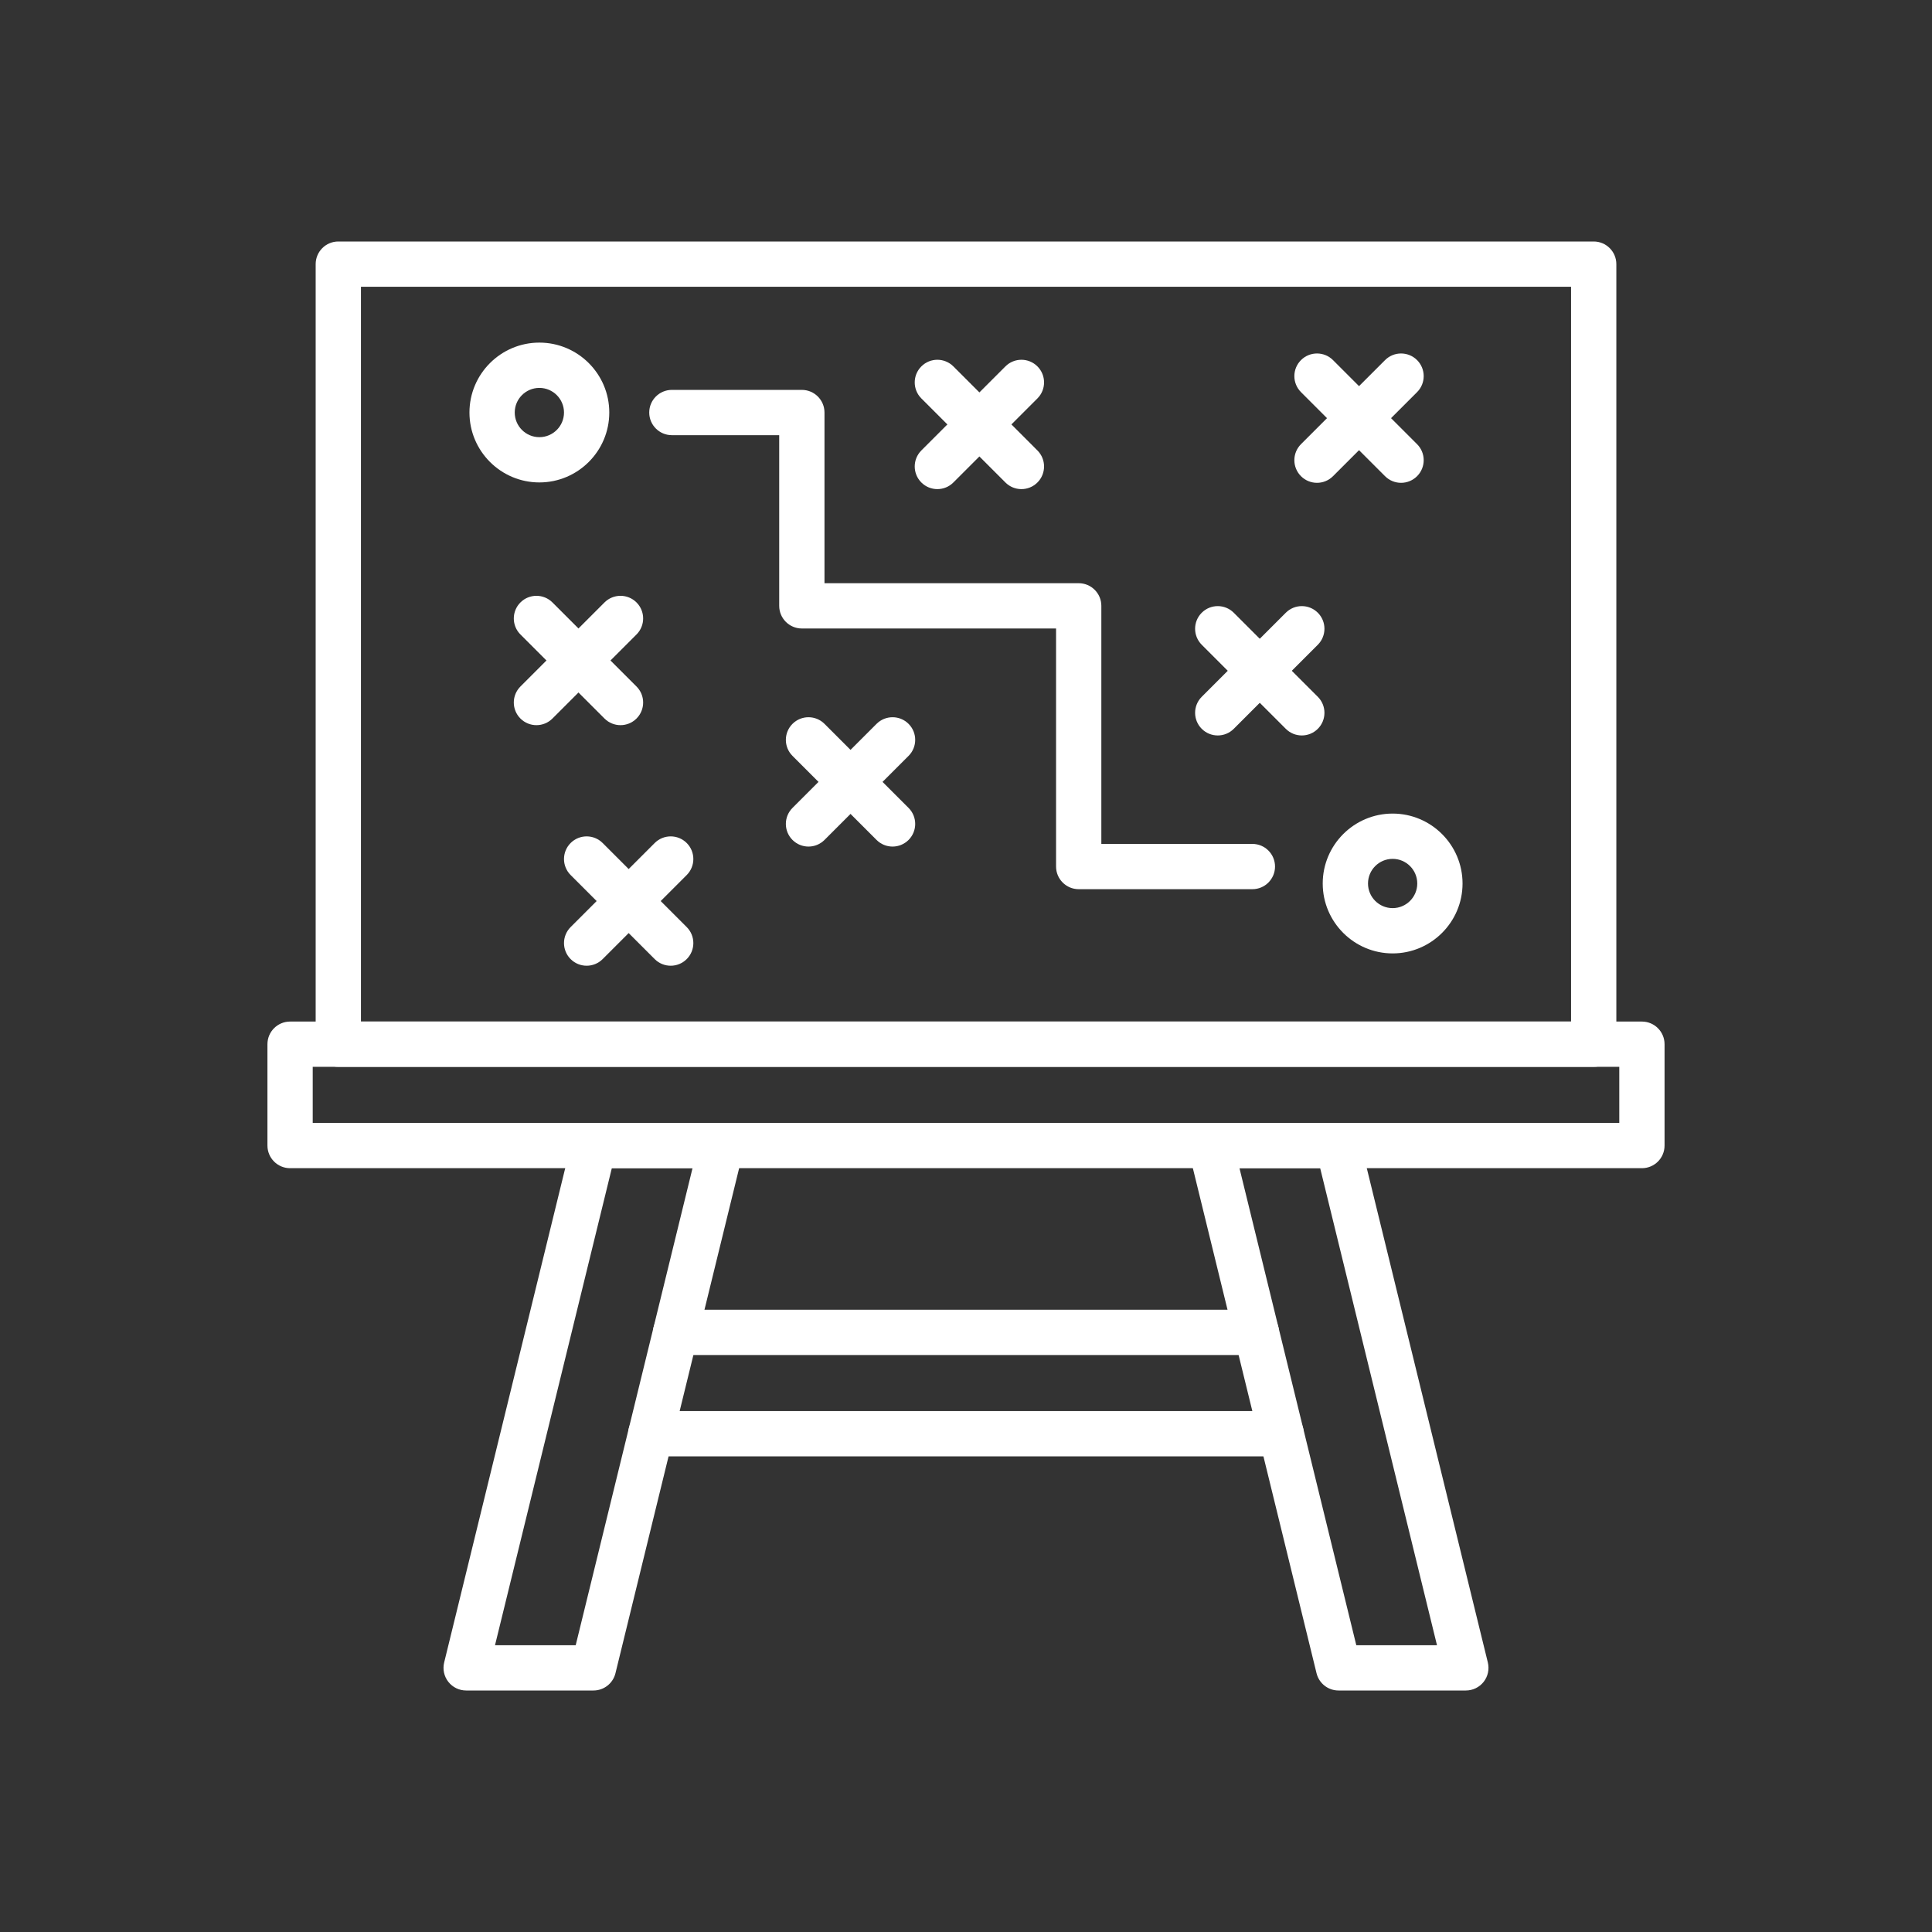
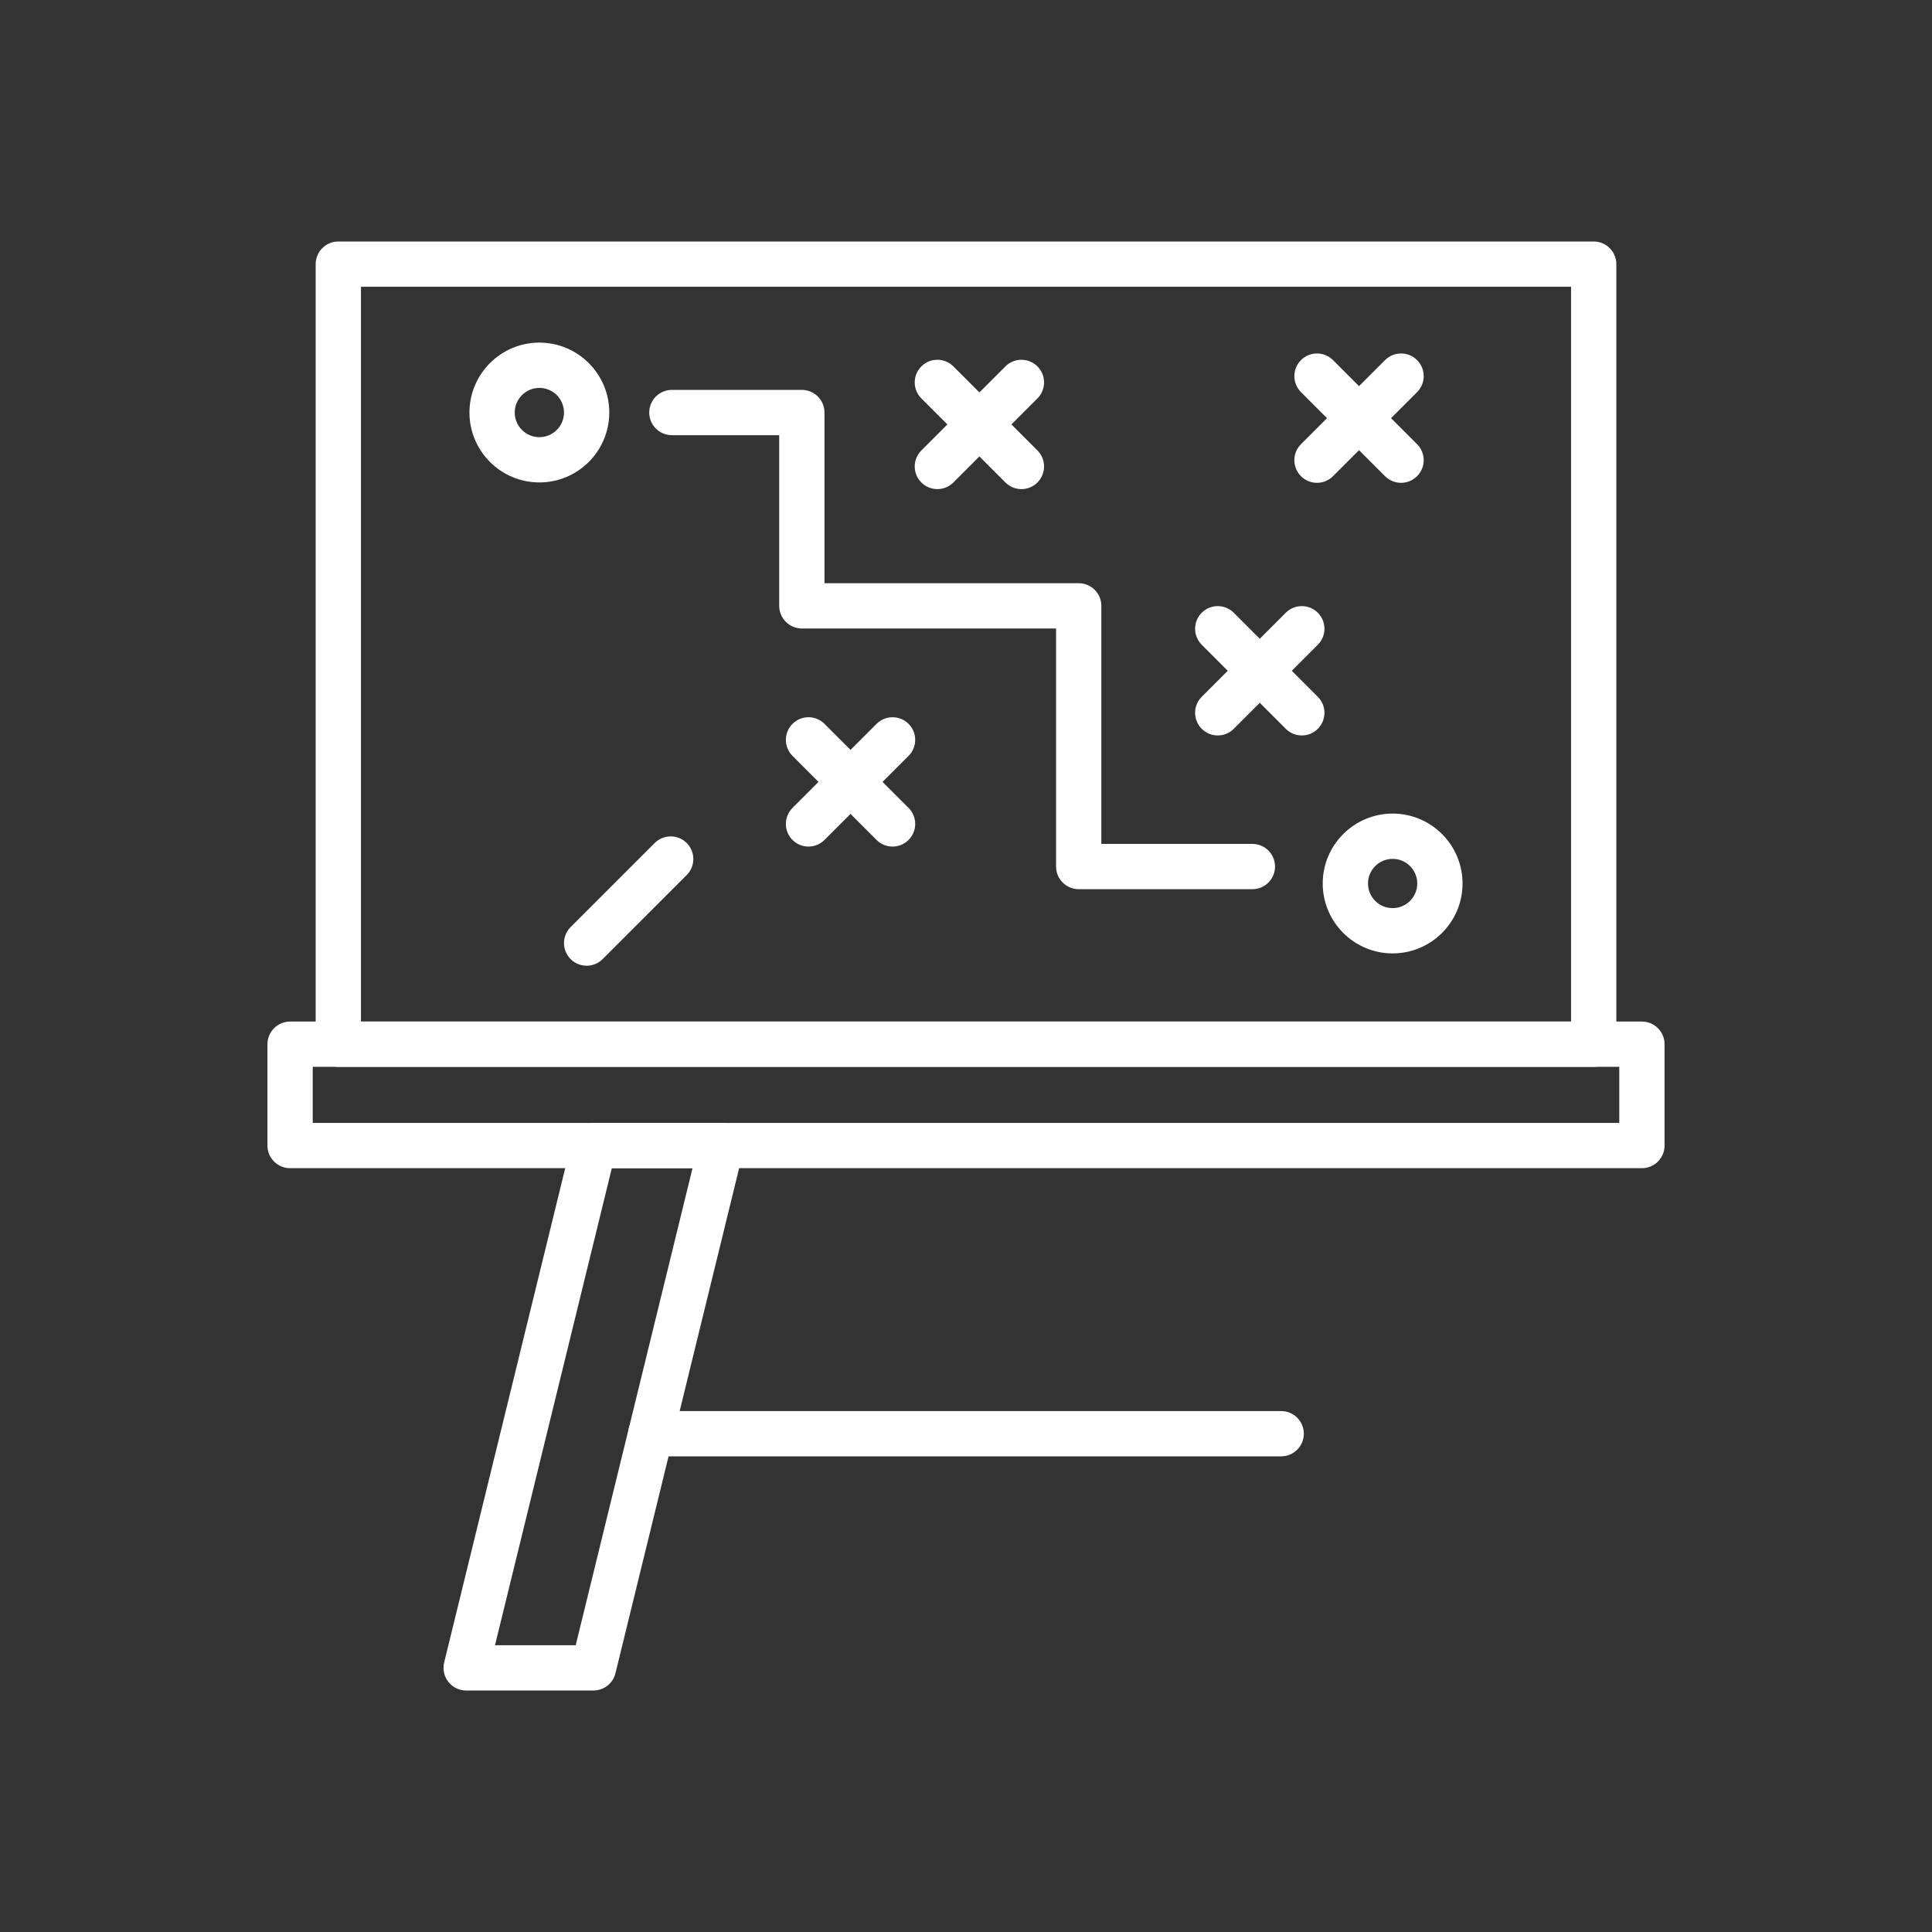
<svg xmlns="http://www.w3.org/2000/svg" width="2048" height="2048" viewBox="0 0 2048 2048" fill="none">
  <rect x="0" y="0" width="2048" height="2048" fill="#333333" stroke="none" />
  <path d="M1689.38 1130.9H358.621C345.371 1130.9 334.621 1120.15 334.621 1106.9V280C334.621 266.75 345.371 256 358.621 256H1689.39C1702.64 256 1713.39 266.75 1713.39 280V1106.9C1713.38 1120.15 1702.64 1130.9 1689.38 1130.9ZM382.621 1082.9H1665.39V304H382.621V1082.9Z" fill="white" />
-   <path d="M1740.5 1238.33H307.5C294.25 1238.33 283.5 1227.58 283.5 1214.33V1106.9C283.5 1093.65 294.25 1082.9 307.5 1082.9H1740.5C1753.75 1082.9 1764.5 1093.65 1764.5 1106.9V1214.33C1764.5 1227.59 1753.76 1238.33 1740.5 1238.33ZM331.5 1190.33H1716.5V1130.9H331.5V1190.33Z" fill="white" />
+   <path d="M1740.5 1238.33H307.5C294.25 1238.33 283.5 1227.58 283.5 1214.33V1106.9C283.5 1093.65 294.25 1082.9 307.5 1082.9H1740.5C1753.75 1082.9 1764.5 1093.65 1764.5 1106.9V1214.33C1764.5 1227.59 1753.76 1238.33 1740.5 1238.33ZM331.5 1190.33H1716.5V1130.9H331.5Z" fill="white" />
  <path d="M1327.58 942.57H1143.47C1130.22 942.57 1119.47 931.82 1119.47 918.57V666.22H849.991C836.741 666.22 825.991 655.47 825.991 642.22V461.3H712.211C698.961 461.3 688.211 450.55 688.211 437.3C688.211 424.05 698.961 413.3 712.211 413.3H849.991C863.241 413.3 873.991 424.05 873.991 437.3V618.22H1143.47C1156.72 618.22 1167.47 628.97 1167.47 642.22V894.58H1327.58C1340.83 894.58 1351.58 905.33 1351.58 918.58C1351.58 931.83 1340.84 942.57 1327.58 942.57Z" fill="white" />
  <path d="M946.15 897.4C940.01 897.4 933.87 895.059 929.18 890.369L840.07 801.259C830.7 791.889 830.7 776.689 840.07 767.319C849.44 757.949 864.64 757.949 874.01 767.319L963.12 856.429C972.49 865.799 972.49 880.999 963.12 890.369C958.44 895.049 952.29 897.4 946.15 897.4Z" fill="white" />
  <path d="M857.04 897.4C850.9 897.4 844.76 895.059 840.07 890.369C830.7 880.999 830.7 865.799 840.07 856.429L929.18 767.319C938.55 757.949 953.75 757.949 963.12 767.319C972.49 776.689 972.49 791.889 963.12 801.259L874.01 890.369C869.33 895.049 863.18 897.4 857.04 897.4Z" fill="white" />
-   <path d="M710.971 1023.71C704.831 1023.71 698.691 1021.37 694.001 1016.68L604.891 927.57C595.521 918.2 595.521 903 604.891 893.63C614.261 884.26 629.461 884.26 638.831 893.63L727.941 982.74C737.311 992.11 737.311 1007.31 727.941 1016.68C723.261 1021.37 717.121 1023.71 710.971 1023.71Z" fill="white" />
  <path d="M621.861 1023.71C615.721 1023.71 609.581 1021.37 604.891 1016.68C595.521 1007.31 595.521 992.11 604.891 982.74L694.001 893.63C703.371 884.26 718.571 884.26 727.941 893.63C737.311 903 737.311 918.2 727.941 927.57L638.831 1016.68C634.151 1021.37 628.001 1023.71 621.861 1023.71Z" fill="white" />
  <path d="M1082.75 518.48C1076.61 518.48 1070.47 516.14 1065.78 511.45L976.672 422.34C967.302 412.97 967.302 397.77 976.672 388.4C986.042 379.03 1001.24 379.03 1010.61 388.4L1099.72 477.51C1109.09 486.88 1109.09 502.08 1099.72 511.45C1095.04 516.14 1088.9 518.48 1082.75 518.48Z" fill="white" />
  <path d="M993.642 518.48C987.502 518.48 981.362 516.14 976.672 511.45C967.302 502.08 967.302 486.88 976.672 477.51L1065.78 388.4C1075.15 379.03 1090.35 379.03 1099.72 388.4C1109.09 397.77 1109.09 412.97 1099.72 422.34L1010.61 511.45C1005.93 516.14 999.782 518.48 993.642 518.48Z" fill="white" />
  <path d="M1379.97 779.609C1373.83 779.609 1367.69 777.269 1363 772.579L1273.89 683.469C1264.52 674.099 1264.52 658.899 1273.89 649.529C1283.26 640.159 1298.46 640.159 1307.83 649.529L1396.94 738.639C1406.31 748.009 1406.31 763.209 1396.94 772.579C1392.26 777.269 1386.12 779.609 1379.97 779.609Z" fill="white" />
  <path d="M1290.86 779.609C1284.72 779.609 1278.58 777.269 1273.89 772.579C1264.52 763.209 1264.52 748.009 1273.89 738.639L1363 649.529C1372.37 640.159 1387.57 640.159 1396.94 649.529C1406.31 658.899 1406.31 674.099 1396.94 683.469L1307.83 772.579C1303.15 777.269 1297.01 779.609 1290.86 779.609Z" fill="white" />
  <path d="M1485.18 511.81C1479.04 511.81 1472.9 509.47 1468.21 504.78L1379.1 415.67C1369.73 406.3 1369.73 391.1 1379.1 381.73C1388.47 372.36 1403.67 372.36 1413.04 381.73L1502.15 470.84C1511.52 480.21 1511.52 495.41 1502.15 504.78C1497.47 509.46 1491.33 511.81 1485.18 511.81Z" fill="white" />
  <path d="M1396.07 511.81C1389.93 511.81 1383.79 509.47 1379.1 504.78C1369.73 495.41 1369.73 480.21 1379.1 470.84L1468.21 381.73C1477.58 372.36 1492.78 372.36 1502.15 381.73C1511.52 391.1 1511.52 406.3 1502.15 415.67L1413.04 504.78C1408.36 509.46 1402.22 511.81 1396.07 511.81Z" fill="white" />
-   <path d="M657.76 768.699C651.62 768.699 645.48 766.359 640.79 761.669L551.68 672.559C542.31 663.189 542.31 647.989 551.68 638.619C561.05 629.249 576.25 629.249 585.62 638.619L674.73 727.729C684.1 737.099 684.1 752.299 674.73 761.669C670.04 766.349 663.9 768.699 657.76 768.699Z" fill="white" />
-   <path d="M568.65 768.699C562.51 768.699 556.37 766.359 551.68 761.669C542.31 752.299 542.31 737.099 551.68 727.729L640.79 638.619C650.16 629.249 665.36 629.249 674.73 638.619C684.1 647.989 684.1 663.189 674.73 672.559L585.62 761.669C580.93 766.349 574.79 768.699 568.65 768.699Z" fill="white" />
  <path d="M1476.25 1010.65C1435.39 1010.65 1402.14 977.41 1402.14 936.54C1402.14 895.67 1435.38 862.43 1476.25 862.43C1517.12 862.43 1550.36 895.67 1550.36 936.54C1550.36 977.41 1517.11 1010.65 1476.25 1010.65ZM1476.25 910.43C1461.85 910.43 1450.14 922.14 1450.14 936.54C1450.14 950.94 1461.85 962.65 1476.25 962.65C1490.65 962.65 1502.36 950.94 1502.36 936.54C1502.36 922.14 1490.64 910.43 1476.25 910.43Z" fill="white" />
  <path d="M571.751 511.4C530.891 511.4 497.641 478.16 497.641 437.29C497.641 396.42 530.881 363.18 571.751 363.18C612.621 363.18 645.861 396.42 645.861 437.29C645.861 478.16 612.621 511.4 571.751 511.4ZM571.751 411.19C557.351 411.19 545.641 422.9 545.641 437.3C545.641 451.7 557.351 463.41 571.751 463.41C586.151 463.41 597.861 451.7 597.861 437.3C597.861 422.9 586.151 411.19 571.751 411.19Z" fill="white" />
-   <path d="M1553.86 1792H1418.9C1407.84 1792 1398.22 1784.45 1395.59 1773.71L1260 1220.04C1258.25 1212.88 1259.88 1205.31 1264.43 1199.52C1268.98 1193.72 1275.94 1190.34 1283.31 1190.34H1418.27C1429.33 1190.34 1438.95 1197.89 1441.58 1208.63L1577.17 1762.3C1578.92 1769.46 1577.29 1777.03 1572.74 1782.82C1568.19 1788.61 1561.23 1792 1553.86 1792ZM1437.73 1744H1523.27L1399.44 1238.33H1313.9L1437.73 1744Z" fill="white" />
  <path d="M629.098 1792H494.138C486.768 1792 479.808 1788.61 475.258 1782.82C470.708 1777.03 469.078 1769.45 470.828 1762.3L606.418 1208.63C609.048 1197.89 618.668 1190.34 629.728 1190.34H764.688C772.058 1190.34 779.018 1193.73 783.568 1199.52C788.118 1205.31 789.748 1212.89 787.998 1220.04L652.408 1773.71C649.778 1784.45 640.158 1792 629.098 1792ZM524.728 1744H610.268L734.098 1238.33H648.558L524.728 1744Z" fill="white" />
  <path d="M1358.12 1543.79H689.879C676.629 1543.79 665.879 1533.04 665.879 1519.79C665.879 1506.54 676.629 1495.79 689.879 1495.79H1358.11C1371.36 1495.79 1382.11 1506.54 1382.11 1519.79C1382.11 1533.04 1371.37 1543.79 1358.12 1543.79Z" fill="white" />
-   <path d="M1331.83 1436.4H716.18C702.93 1436.4 692.18 1425.65 692.18 1412.4C692.18 1399.15 702.93 1388.4 716.18 1388.4H1331.83C1345.08 1388.4 1355.83 1399.15 1355.83 1412.4C1355.83 1425.65 1345.08 1436.4 1331.83 1436.4Z" fill="white" />
</svg>